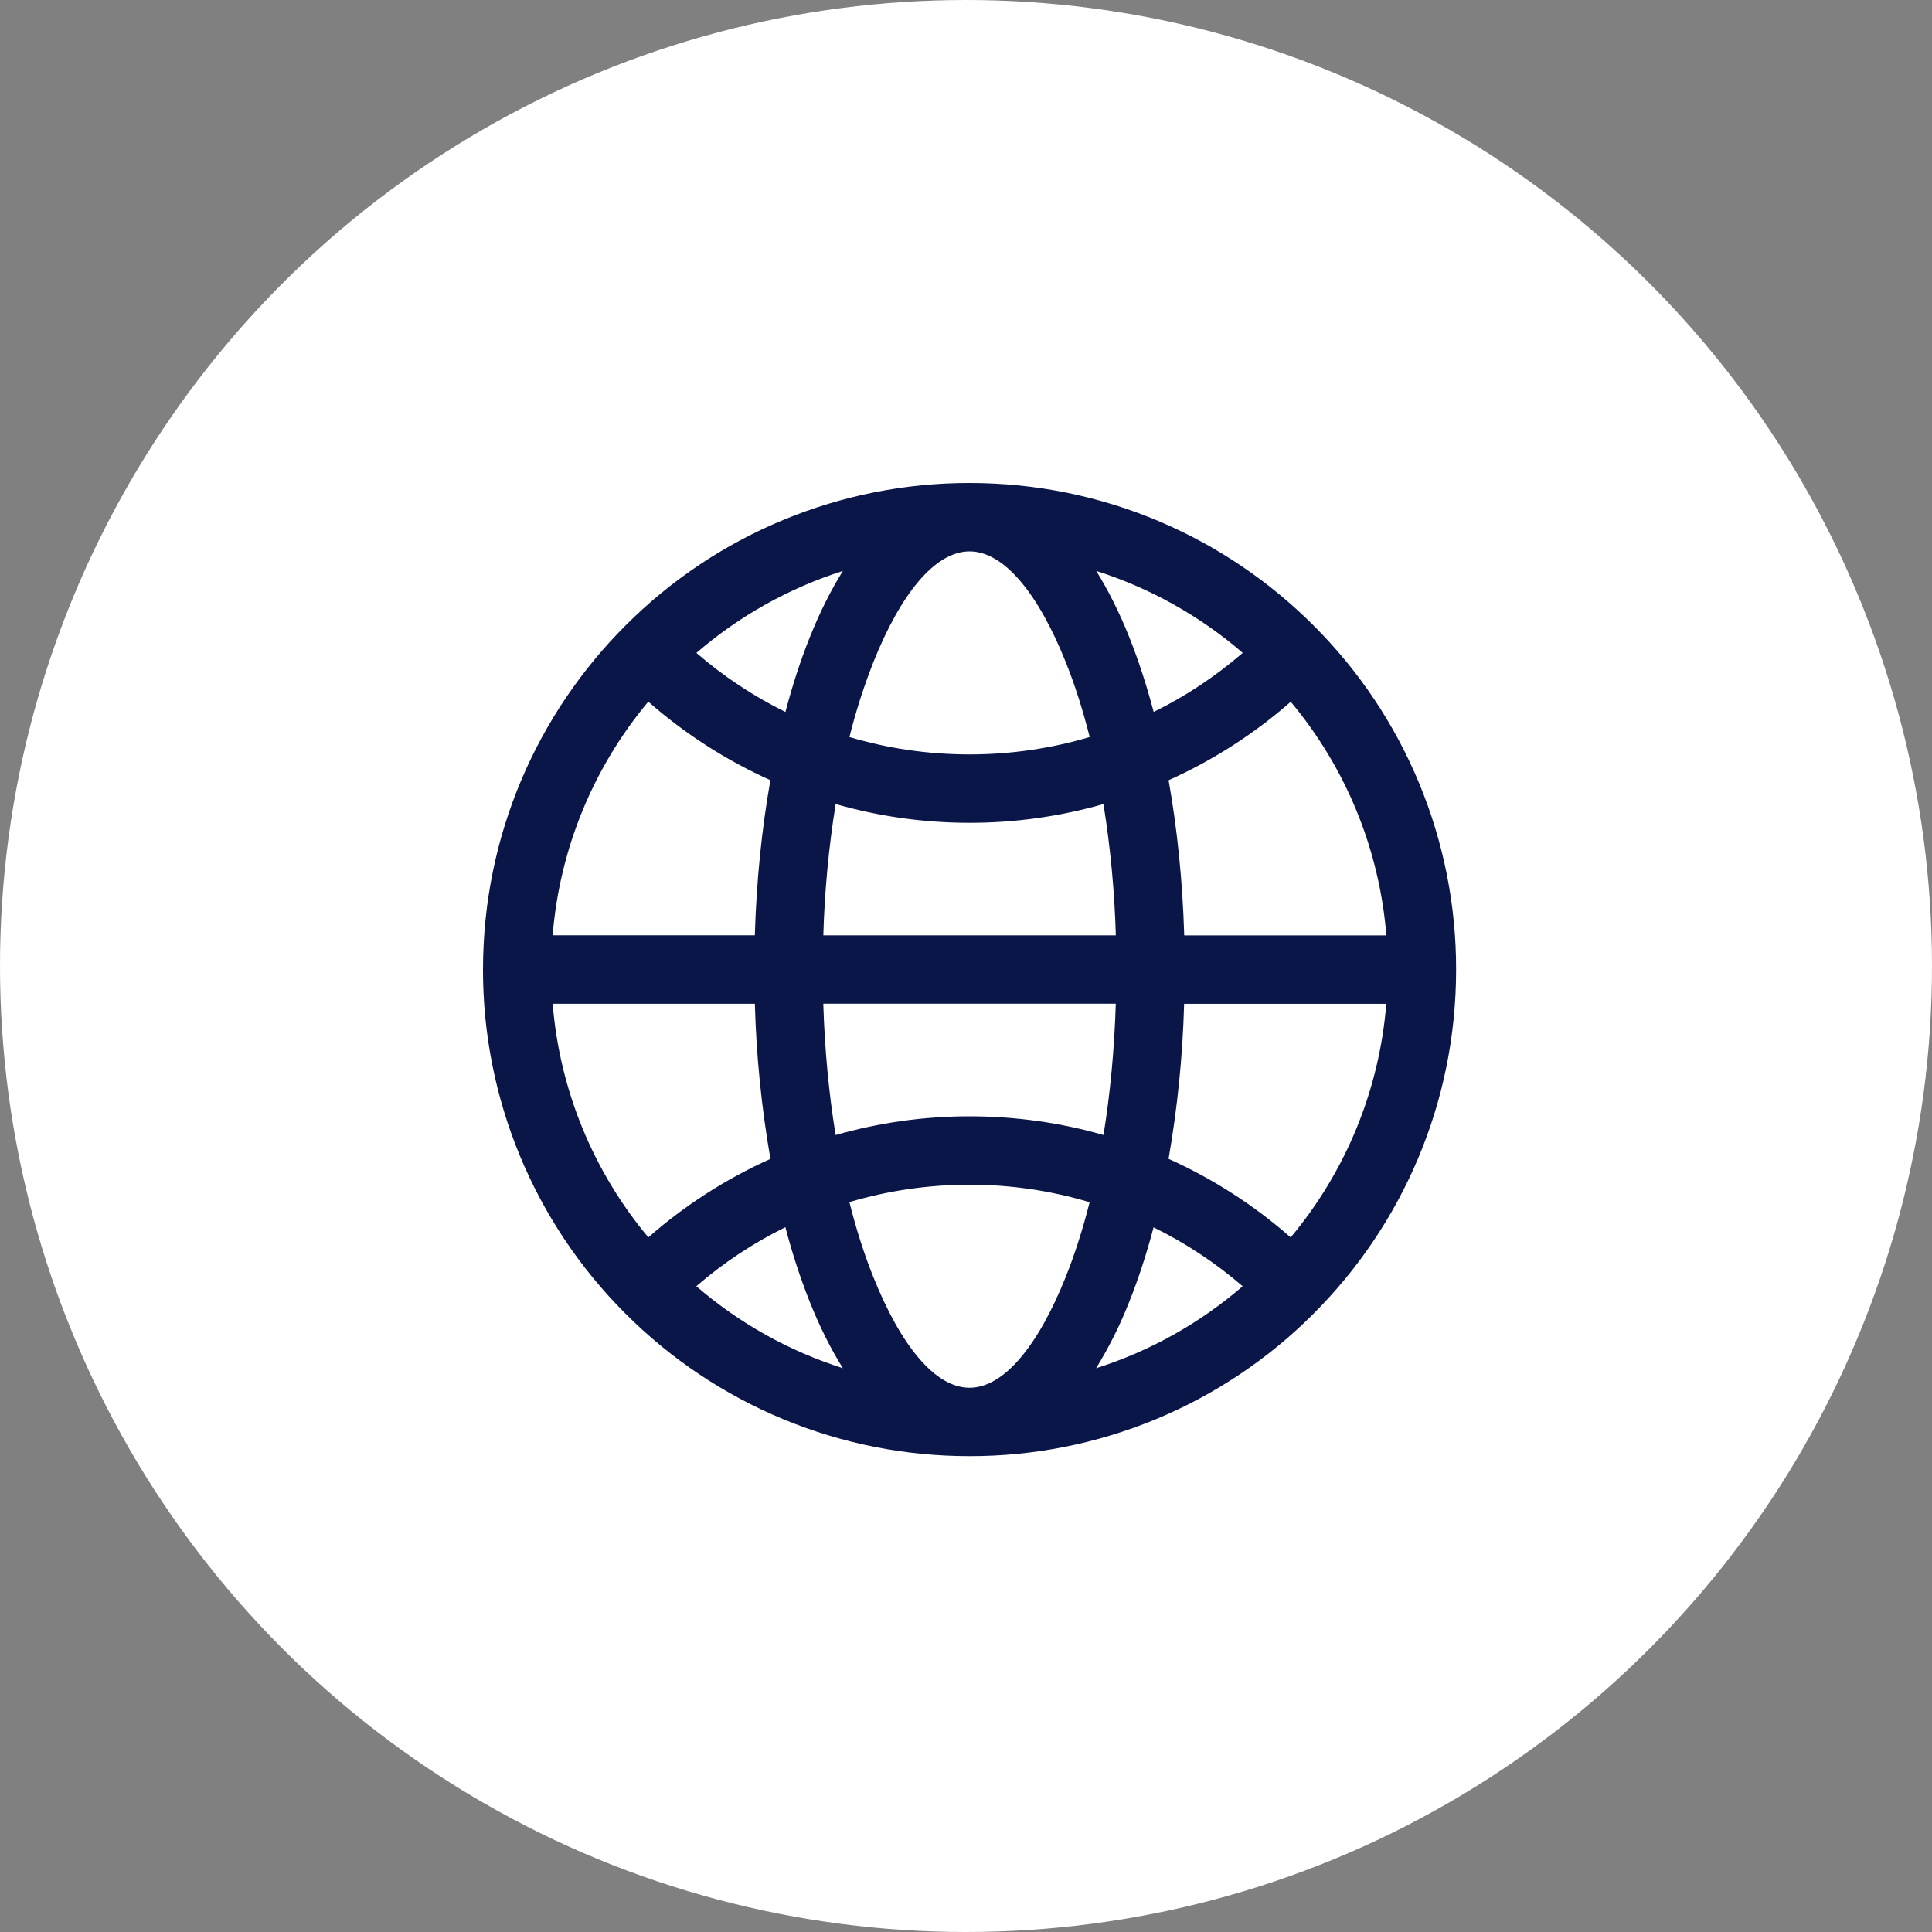
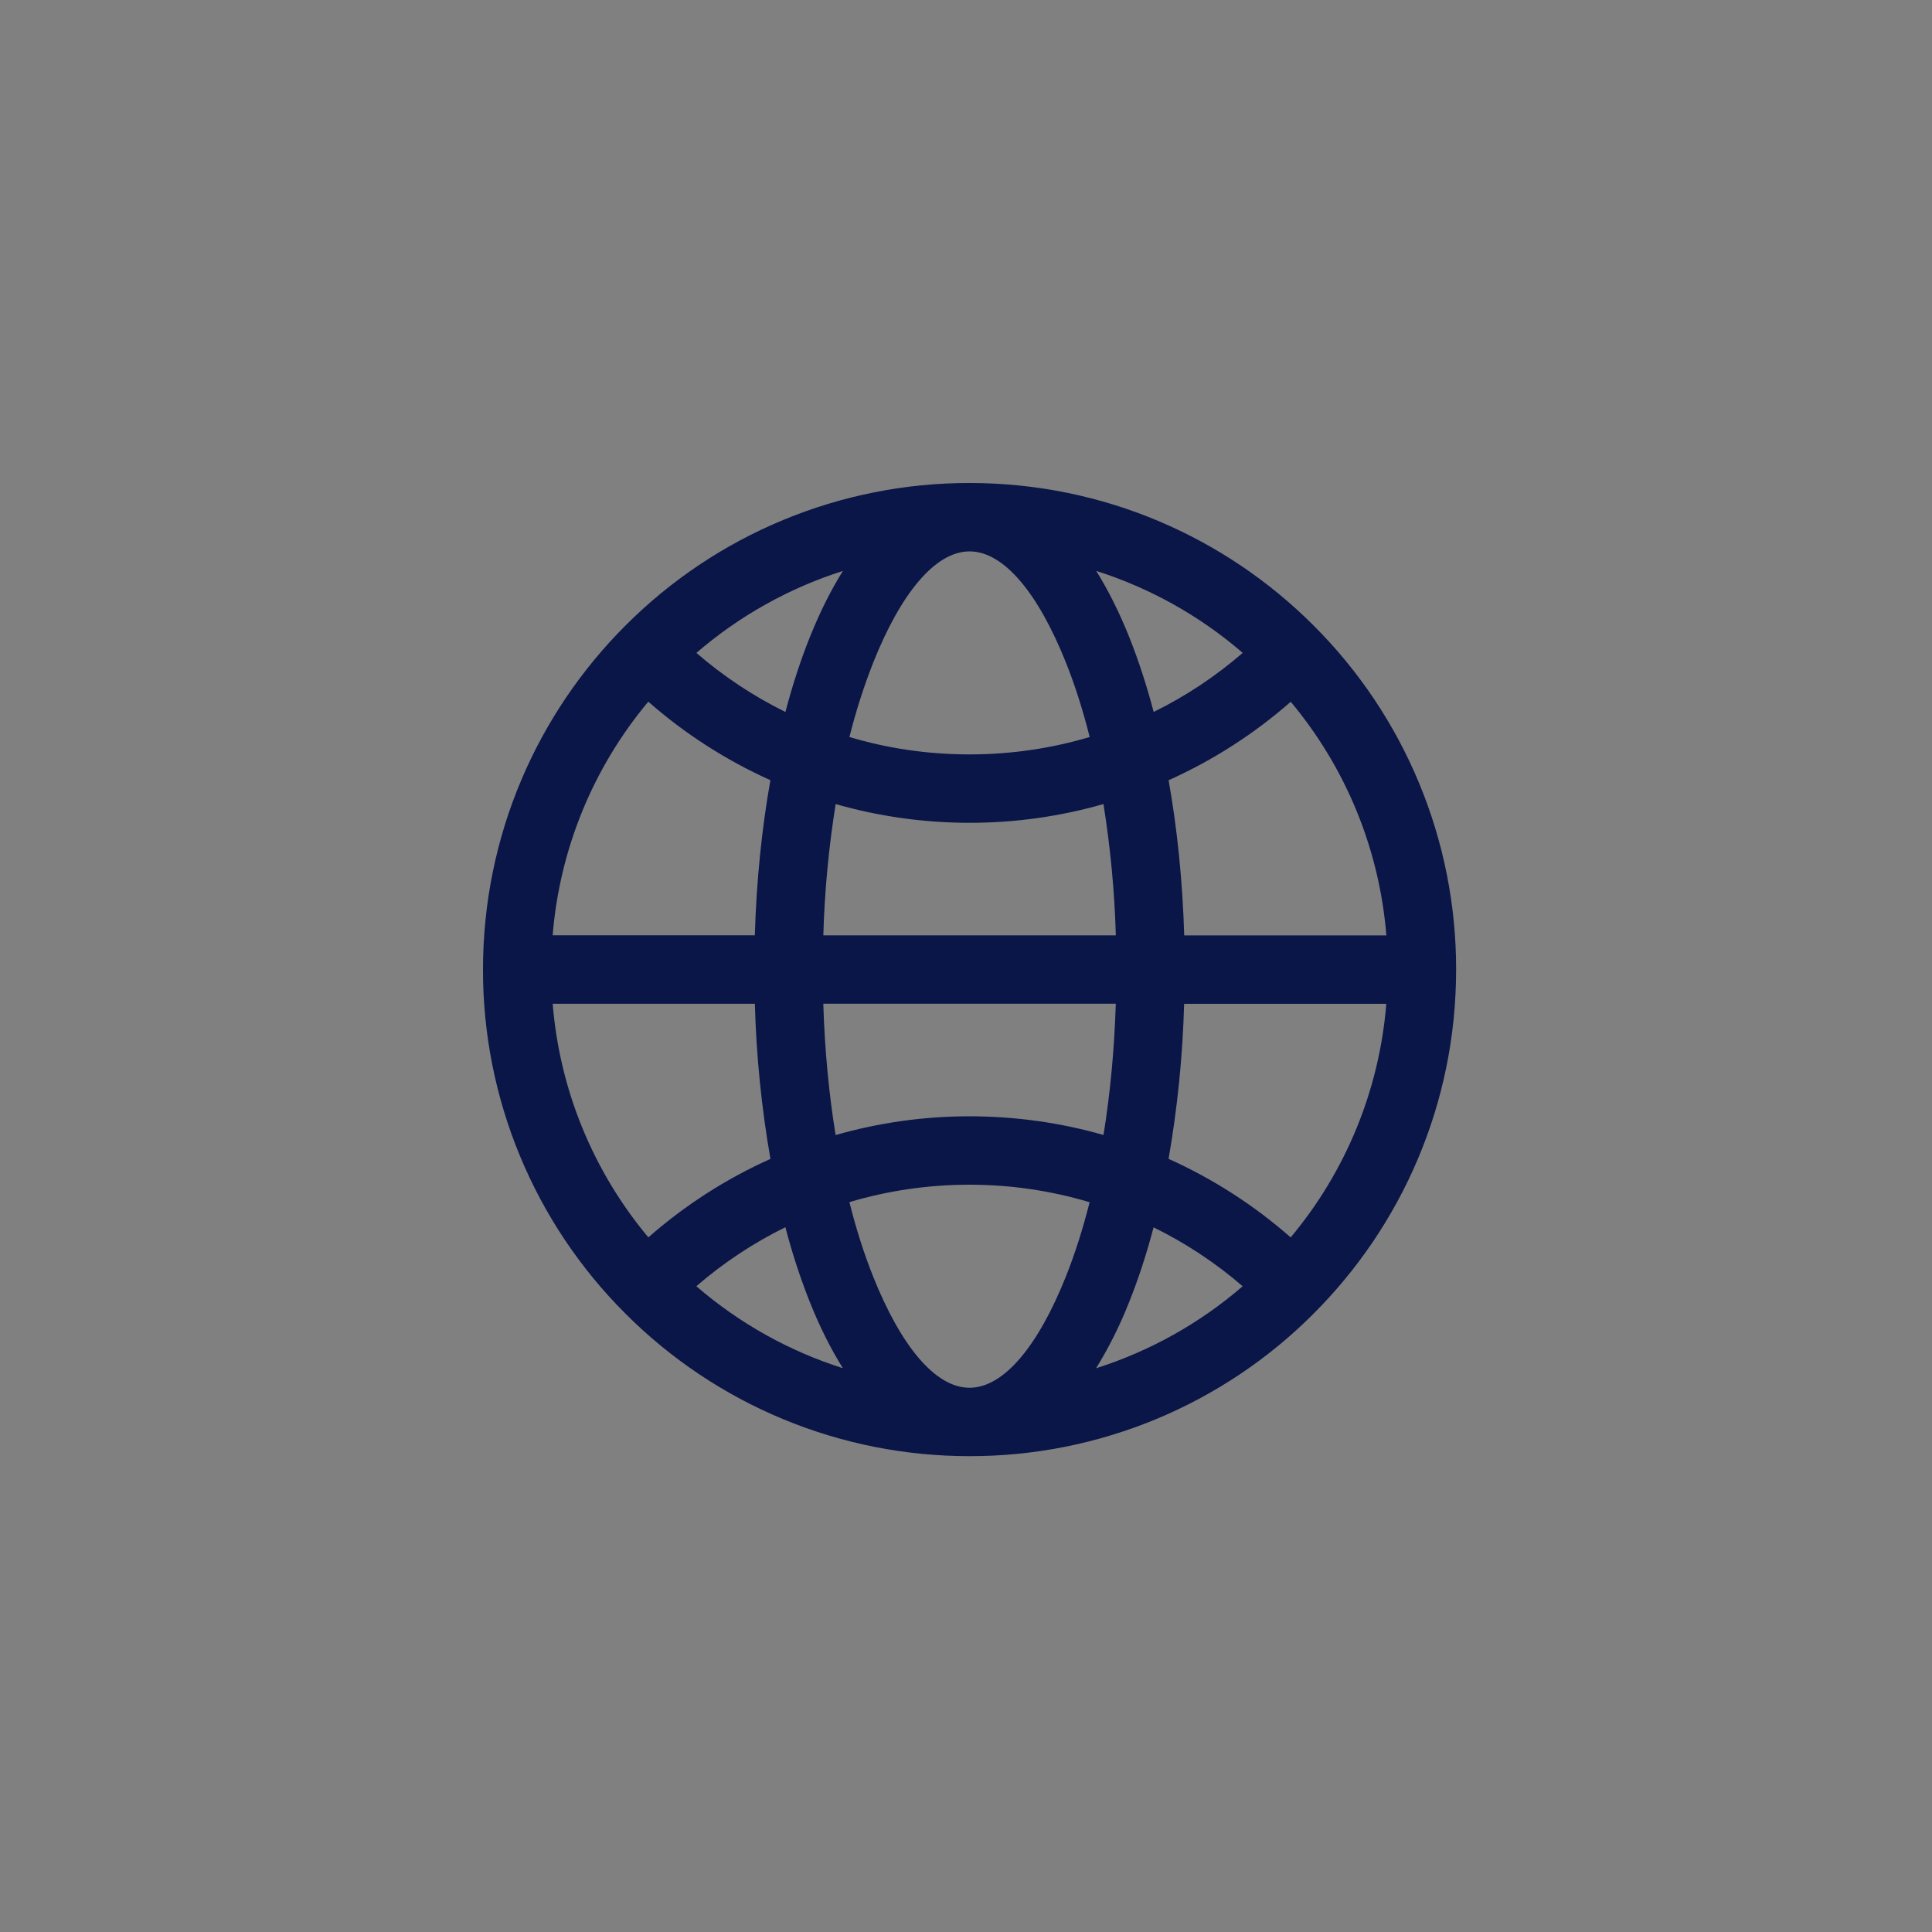
<svg xmlns="http://www.w3.org/2000/svg" width="60" height="60" viewBox="0 0 60 60" fill="none">
  <rect x="0" y="0" width="60" height="60" fill="#808080" stroke="none" />
-   <circle cx="30" cy="30" r="30" fill="white" />
  <path d="M34.04 42.492C35.714 41.961 37.263 41.094 38.592 39.946C37.752 39.22 36.822 38.605 35.825 38.116C35.605 38.953 35.35 39.731 35.065 40.44C34.785 41.153 34.442 41.84 34.04 42.492ZM40.083 38.429C41.8 36.377 42.838 33.842 43.053 31.174H36.774C36.73 32.789 36.568 34.398 36.291 35.989C37.67 36.609 38.948 37.431 40.083 38.429ZM33.839 37.336C32.629 36.974 31.372 36.791 30.109 36.792C28.809 36.792 27.557 36.982 26.379 37.333C26.59 38.176 26.839 38.953 27.119 39.652C27.971 41.781 29.035 43.098 30.109 43.098C31.183 43.098 32.248 41.781 33.099 39.652C33.377 38.955 33.627 38.178 33.839 37.336ZM24.392 38.111C23.395 38.602 22.465 39.218 21.625 39.945C22.954 41.093 24.502 41.959 26.176 42.491C25.801 41.891 25.456 41.203 25.151 40.439C24.85 39.68 24.597 38.903 24.391 38.112L24.392 38.111ZM20.135 38.428C21.27 37.431 22.548 36.609 23.927 35.991C23.649 34.399 23.487 32.789 23.443 31.173H17.164C17.379 33.84 18.418 36.375 20.135 38.428ZM25.951 35.25C27.303 34.863 28.703 34.667 30.11 34.668C31.552 34.668 32.948 34.87 34.27 35.248C34.476 33.978 34.607 32.608 34.652 31.172H25.568C25.612 32.608 25.744 33.98 25.951 35.252V35.25ZM21.626 20.276C22.466 21.003 23.395 21.62 24.392 22.111C24.612 21.273 24.868 20.491 25.152 19.783C25.458 19.019 25.802 18.331 26.177 17.731C24.504 18.263 22.956 19.129 21.627 20.277H21.625L21.626 20.276ZM26.38 22.889C27.559 23.241 28.81 23.429 30.11 23.429C31.41 23.429 32.663 23.239 33.841 22.889C33.629 22.046 33.381 21.269 33.101 20.57C32.249 18.441 31.185 17.124 30.111 17.124C29.037 17.124 27.971 18.441 27.121 20.57C26.824 21.326 26.576 22.101 26.38 22.889ZM35.828 22.11C36.828 21.62 37.756 21 38.594 20.276C37.265 19.128 35.717 18.262 34.044 17.73C34.418 18.33 34.762 19.018 35.068 19.782C35.352 20.491 35.607 21.271 35.828 22.11ZM40.086 21.793C38.95 22.79 37.671 23.612 36.292 24.231C36.558 25.727 36.726 27.35 36.777 29.05H43.055C42.84 26.382 41.802 23.847 40.085 21.794L40.086 21.793ZM34.269 24.971C32.917 25.358 31.517 25.554 30.111 25.553C28.671 25.553 27.275 25.349 25.952 24.971C25.736 26.32 25.608 27.682 25.569 29.048H34.653C34.614 27.682 34.485 26.32 34.269 24.971ZM23.929 24.231C22.549 23.611 21.27 22.789 20.133 21.791C18.416 23.844 17.379 26.379 17.163 29.046H23.442C23.492 27.346 23.66 25.723 23.926 24.228V24.229L23.929 24.231ZM40.796 40.796C39.394 42.202 37.729 43.316 35.895 44.076C34.061 44.835 32.095 45.225 30.11 45.222C28.125 45.224 26.159 44.835 24.325 44.075C22.492 43.316 20.826 42.201 19.424 40.796C18.019 39.394 16.905 37.729 16.146 35.895C15.387 34.061 14.997 32.096 15 30.111C15 25.938 16.692 22.159 19.425 19.426C20.827 18.021 22.492 16.906 24.326 16.147C26.16 15.387 28.125 14.998 30.11 15C34.283 15 38.062 16.692 40.795 19.426C42.2 20.828 43.315 22.493 44.074 24.327C44.834 26.16 45.224 28.126 45.221 30.111C45.221 34.283 43.529 38.063 40.795 40.796H40.796Z" fill="#0A1548" />
</svg>